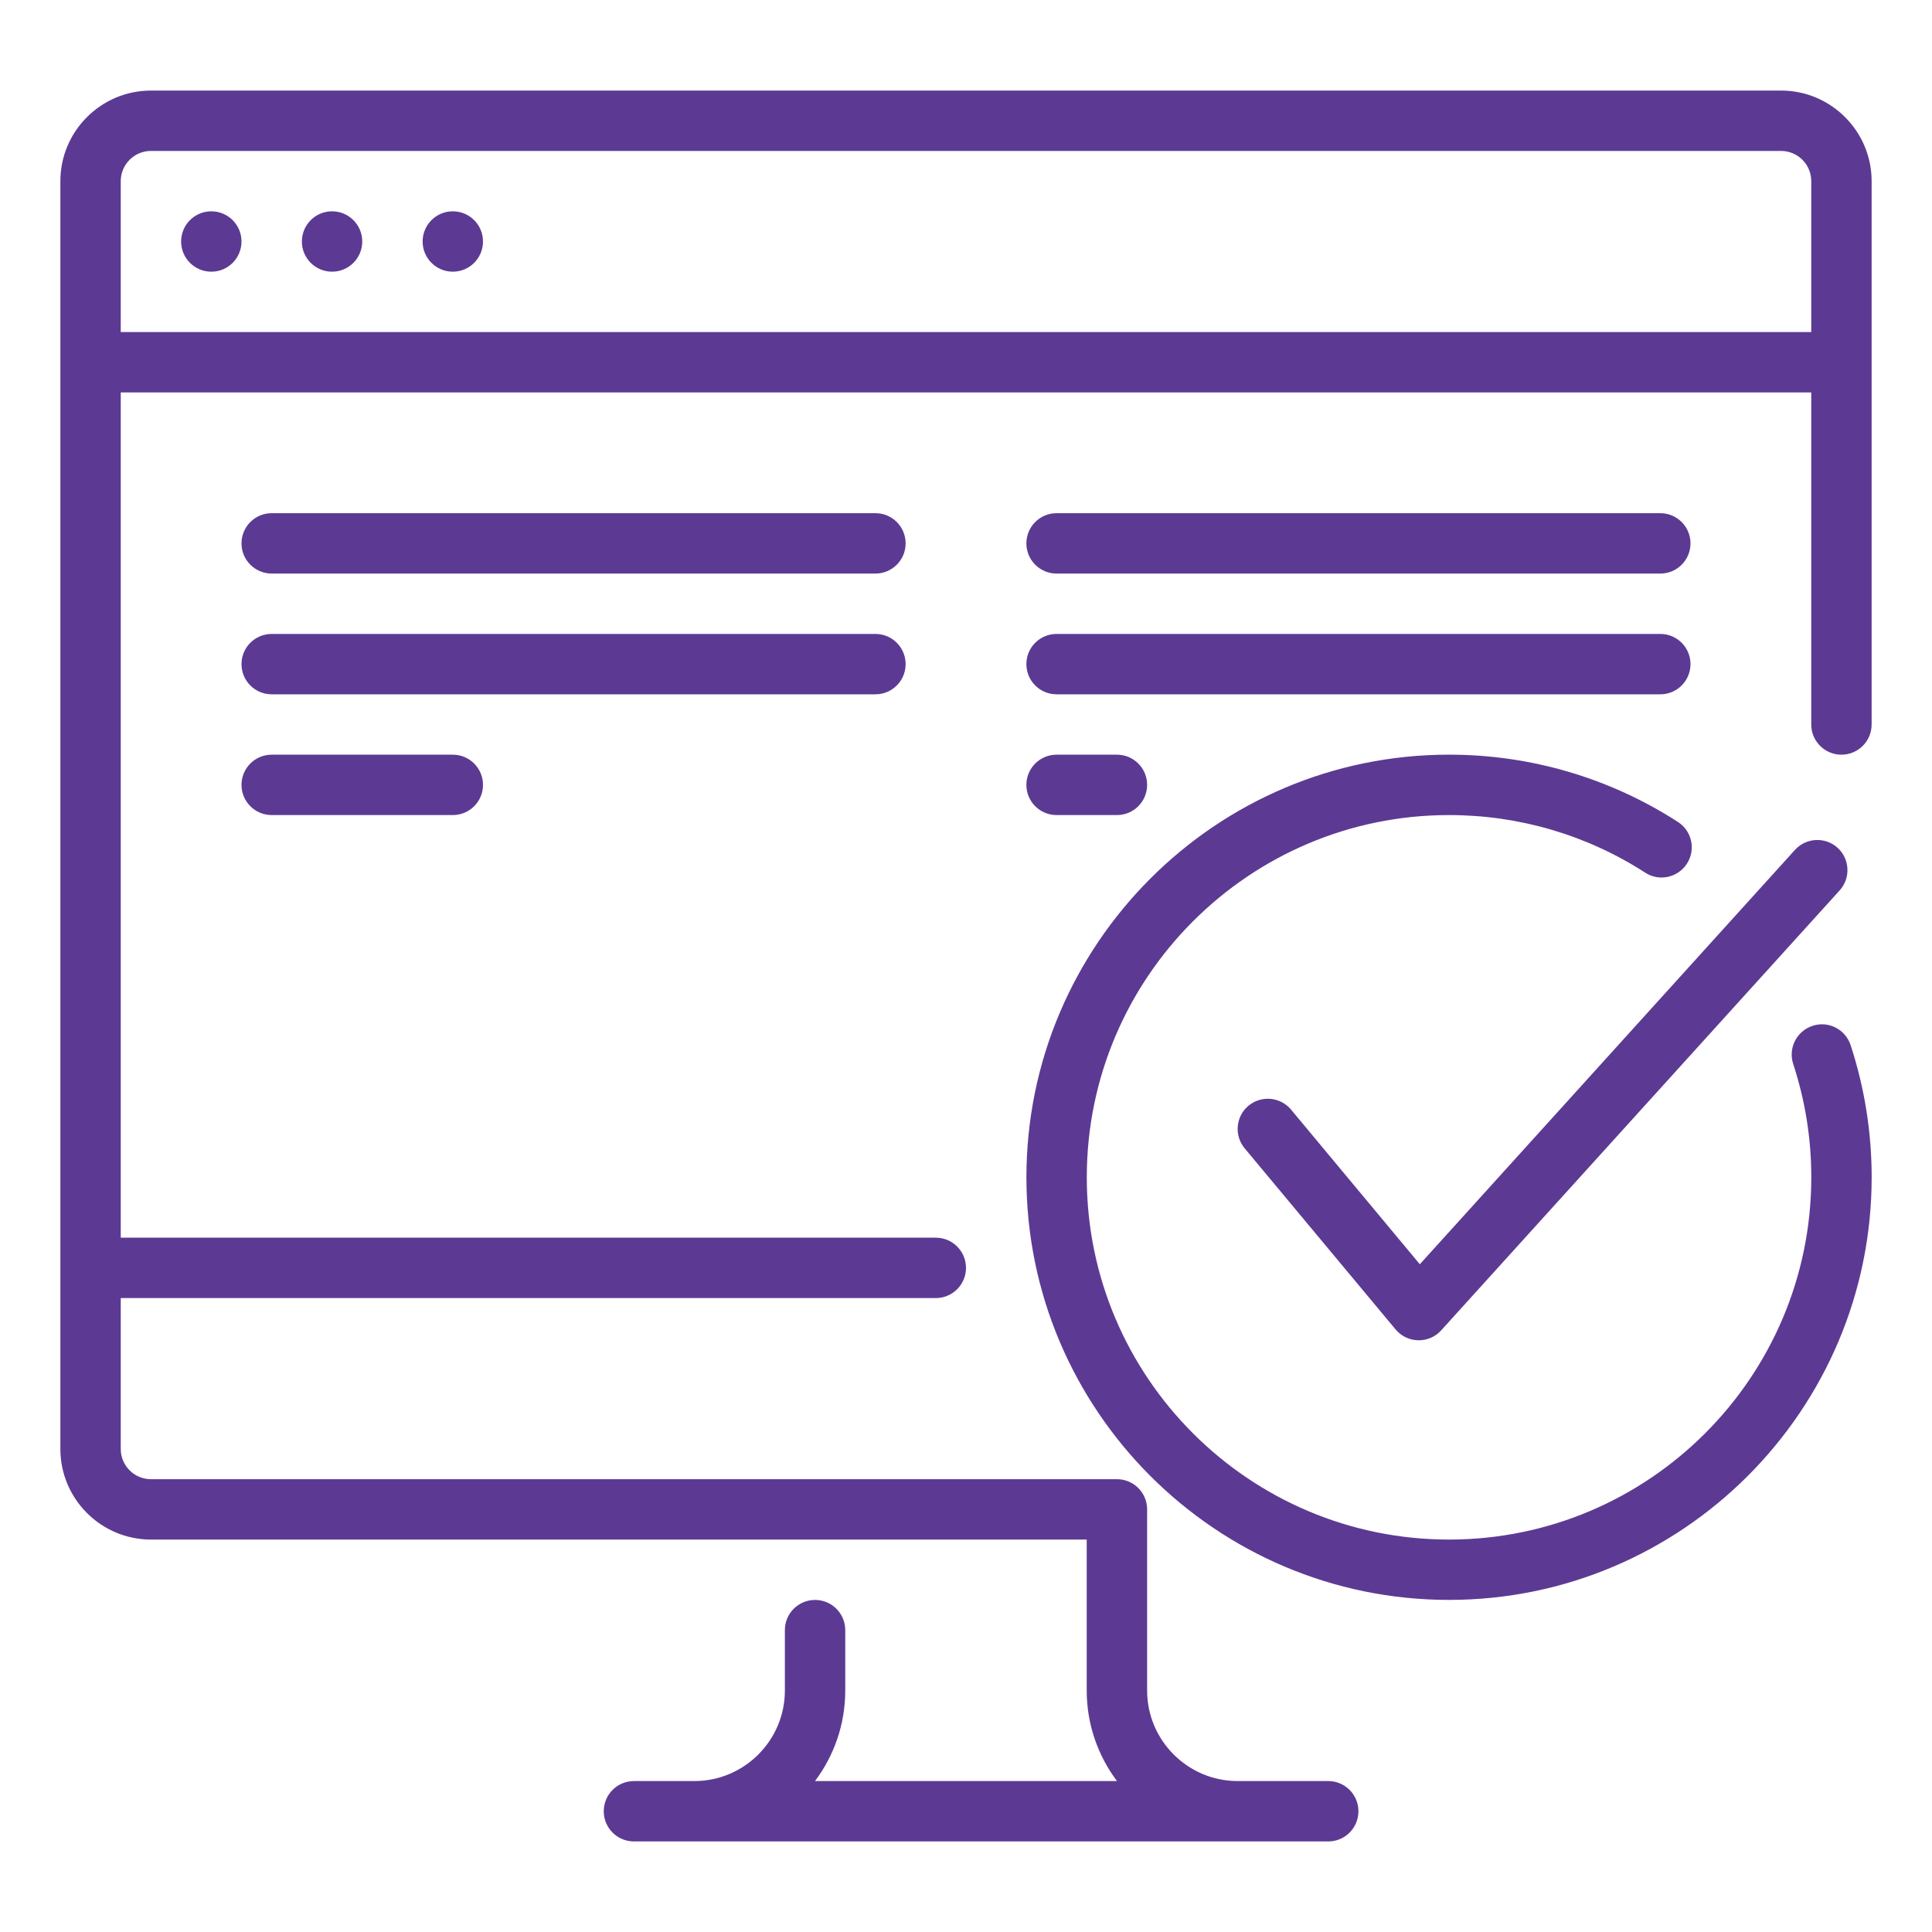
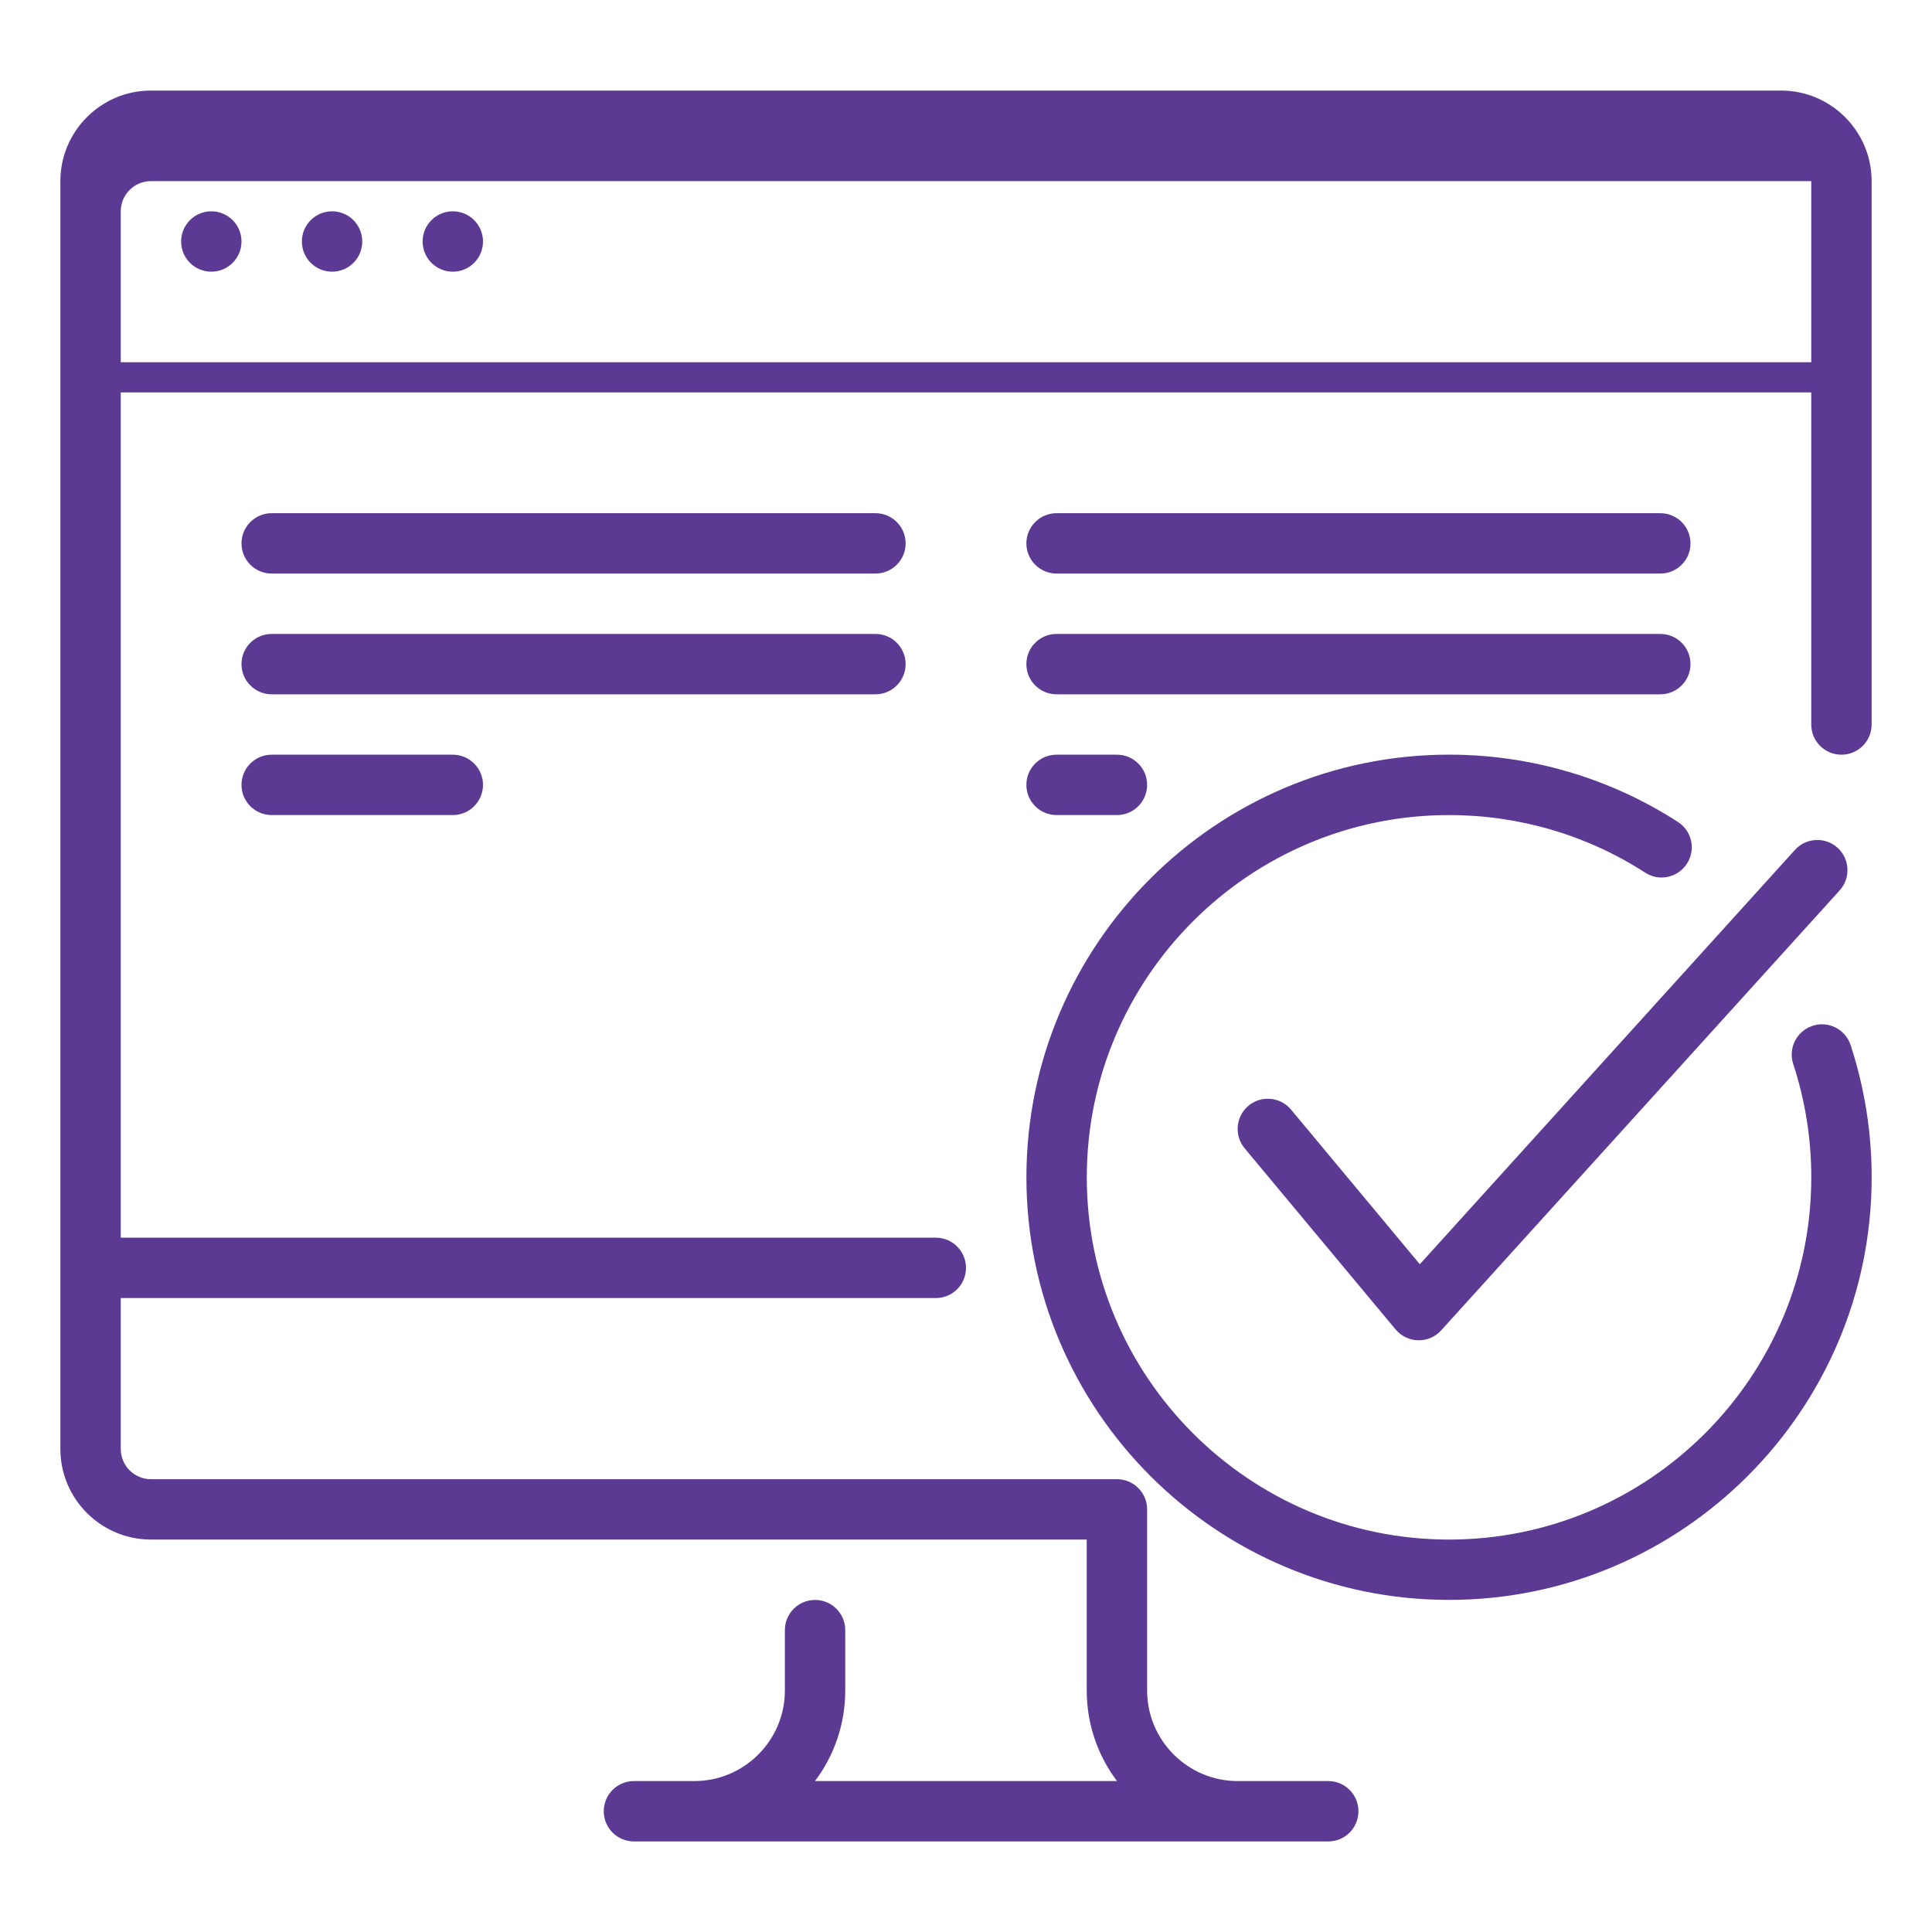
<svg xmlns="http://www.w3.org/2000/svg" viewBox="0 0 512 512">
-   <path d="M128,64c0,4.42-3.58,8-8,8s-8-3.58-8-8,3.58-8,8-8,8,3.58,8,8ZM88,56c-4.42,0-8,3.58-8,8s3.58,8,8,8,8-3.58,8-8-3.58-8-8-8ZM56,56c-4.42,0-8,3.58-8,8s3.58,8,8,8,8-3.58,8-8-3.58-8-8-8ZM496,48v144c0,4.42-3.58,8-8,8s-8-3.58-8-8v-88H32v224h216c4.42,0,8,3.58,8,8s-3.58,8-8,8H32v40c0,4.4,3.58,8,8,8h256c4.42,0,8,3.58,8,8v48c0,13.23,10.77,24,24,24h24c4.42,0,8,3.58,8,8s-3.58,8-8,8h-184c-4.42,0-8-3.58-8-8s3.58-8,8-8h16c13.23,0,24-10.77,24-24v-16c0-4.42,3.58-8,8-8s8,3.58,8,8v16c0,9.01-2.99,17.31-8.02,24h80.03c-5.02-6.69-8.02-14.99-8.02-24v-40H40c-13.23,0-24-10.77-24-24V48c0-13.23,10.77-24,24-24h432c13.23,0,24,10.77,24,24ZM480,88v-40c0-4.4-3.58-8-8-8H40c-4.42,0-8,3.6-8,8v40h448ZM280,216h16c4.42,0,8-3.58,8-8s-3.58-8-8-8h-16c-4.42,0-8,3.58-8,8s3.58,8,8,8ZM280,152h160c4.42,0,8-3.58,8-8s-3.58-8-8-8h-160c-4.42,0-8,3.58-8,8s3.58,8,8,8ZM280,184h160c4.42,0,8-3.58,8-8s-3.58-8-8-8h-160c-4.42,0-8,3.58-8,8s3.58,8,8,8ZM72,200c-4.42,0-8,3.58-8,8s3.58,8,8,8h48c4.42,0,8-3.58,8-8s-3.58-8-8-8h-48ZM232,136H72c-4.42,0-8,3.58-8,8s3.58,8,8,8h160c4.42,0,8-3.58,8-8s-3.58-8-8-8ZM240,176c0-4.42-3.58-8-8-8H72c-4.42,0-8,3.58-8,8s3.58,8,8,8h160c4.42,0,8-3.58,8-8ZM480.32,271.87c-4.19,1.38-6.48,5.89-5.1,10.1,3.17,9.66,4.79,19.76,4.79,30.03,0,52.94-43.06,96-96,96s-96-43.06-96-96,43.06-96,96-96c18.54,0,36.53,5.28,51.98,15.26,3.73,2.43,8.66,1.31,11.06-2.37,2.4-3.71,1.35-8.66-2.37-11.06-18.07-11.66-39.04-17.84-60.67-17.84-61.76,0-112,50.26-112,112s50.24,112,112,112,112-50.26,112-112c0-11.97-1.89-23.74-5.58-35.04-1.38-4.18-5.9-6.5-10.1-5.09ZM342.14,294.05c-2.85-3.38-7.87-3.84-11.28-1.02-3.38,2.83-3.84,7.87-1.02,11.28l40,48c1.49,1.78,3.65,2.82,5.97,2.88h.19c2.26,0,4.37-.93,5.89-2.59l105.6-116.59c2.99-3.26,2.77-8.32-.48-11.31-3.23-2.96-8.29-2.77-11.3.5l-99.44,109.84-34.13-40.98Z" fill="#5c3a93" />
+   <path d="M128,64c0,4.42-3.58,8-8,8s-8-3.58-8-8,3.58-8,8-8,8,3.58,8,8ZM88,56c-4.42,0-8,3.58-8,8s3.58,8,8,8,8-3.58,8-8-3.58-8-8-8ZM56,56c-4.42,0-8,3.58-8,8s3.58,8,8,8,8-3.58,8-8-3.58-8-8-8ZM496,48v144c0,4.42-3.58,8-8,8s-8-3.58-8-8v-88H32v224h216c4.42,0,8,3.58,8,8s-3.58,8-8,8H32v40c0,4.4,3.58,8,8,8h256c4.42,0,8,3.58,8,8v48c0,13.23,10.77,24,24,24h24c4.42,0,8,3.58,8,8s-3.58,8-8,8h-184c-4.42,0-8-3.58-8-8s3.58-8,8-8h16c13.23,0,24-10.77,24-24v-16c0-4.42,3.58-8,8-8s8,3.58,8,8v16c0,9.01-2.99,17.31-8.02,24h80.03c-5.02-6.69-8.02-14.99-8.02-24v-40H40c-13.23,0-24-10.77-24-24V48c0-13.23,10.77-24,24-24h432c13.23,0,24,10.77,24,24ZM480,88v-40H40c-4.42,0-8,3.6-8,8v40h448ZM280,216h16c4.42,0,8-3.58,8-8s-3.58-8-8-8h-16c-4.42,0-8,3.58-8,8s3.58,8,8,8ZM280,152h160c4.42,0,8-3.58,8-8s-3.58-8-8-8h-160c-4.42,0-8,3.58-8,8s3.58,8,8,8ZM280,184h160c4.42,0,8-3.58,8-8s-3.58-8-8-8h-160c-4.42,0-8,3.58-8,8s3.58,8,8,8ZM72,200c-4.42,0-8,3.58-8,8s3.58,8,8,8h48c4.42,0,8-3.58,8-8s-3.58-8-8-8h-48ZM232,136H72c-4.42,0-8,3.58-8,8s3.58,8,8,8h160c4.42,0,8-3.58,8-8s-3.58-8-8-8ZM240,176c0-4.42-3.58-8-8-8H72c-4.42,0-8,3.58-8,8s3.58,8,8,8h160c4.42,0,8-3.58,8-8ZM480.32,271.87c-4.19,1.38-6.48,5.89-5.1,10.1,3.17,9.66,4.79,19.76,4.79,30.03,0,52.94-43.06,96-96,96s-96-43.06-96-96,43.06-96,96-96c18.54,0,36.53,5.28,51.98,15.26,3.73,2.43,8.66,1.31,11.06-2.37,2.4-3.71,1.35-8.66-2.37-11.06-18.07-11.66-39.04-17.84-60.67-17.84-61.76,0-112,50.26-112,112s50.24,112,112,112,112-50.26,112-112c0-11.97-1.89-23.74-5.58-35.04-1.38-4.18-5.9-6.5-10.1-5.09ZM342.14,294.05c-2.85-3.38-7.87-3.84-11.28-1.02-3.38,2.83-3.84,7.87-1.02,11.28l40,48c1.49,1.78,3.65,2.82,5.97,2.88h.19c2.26,0,4.37-.93,5.89-2.59l105.6-116.59c2.99-3.26,2.77-8.32-.48-11.31-3.23-2.96-8.29-2.77-11.3.5l-99.44,109.84-34.13-40.98Z" fill="#5c3a93" />
</svg>